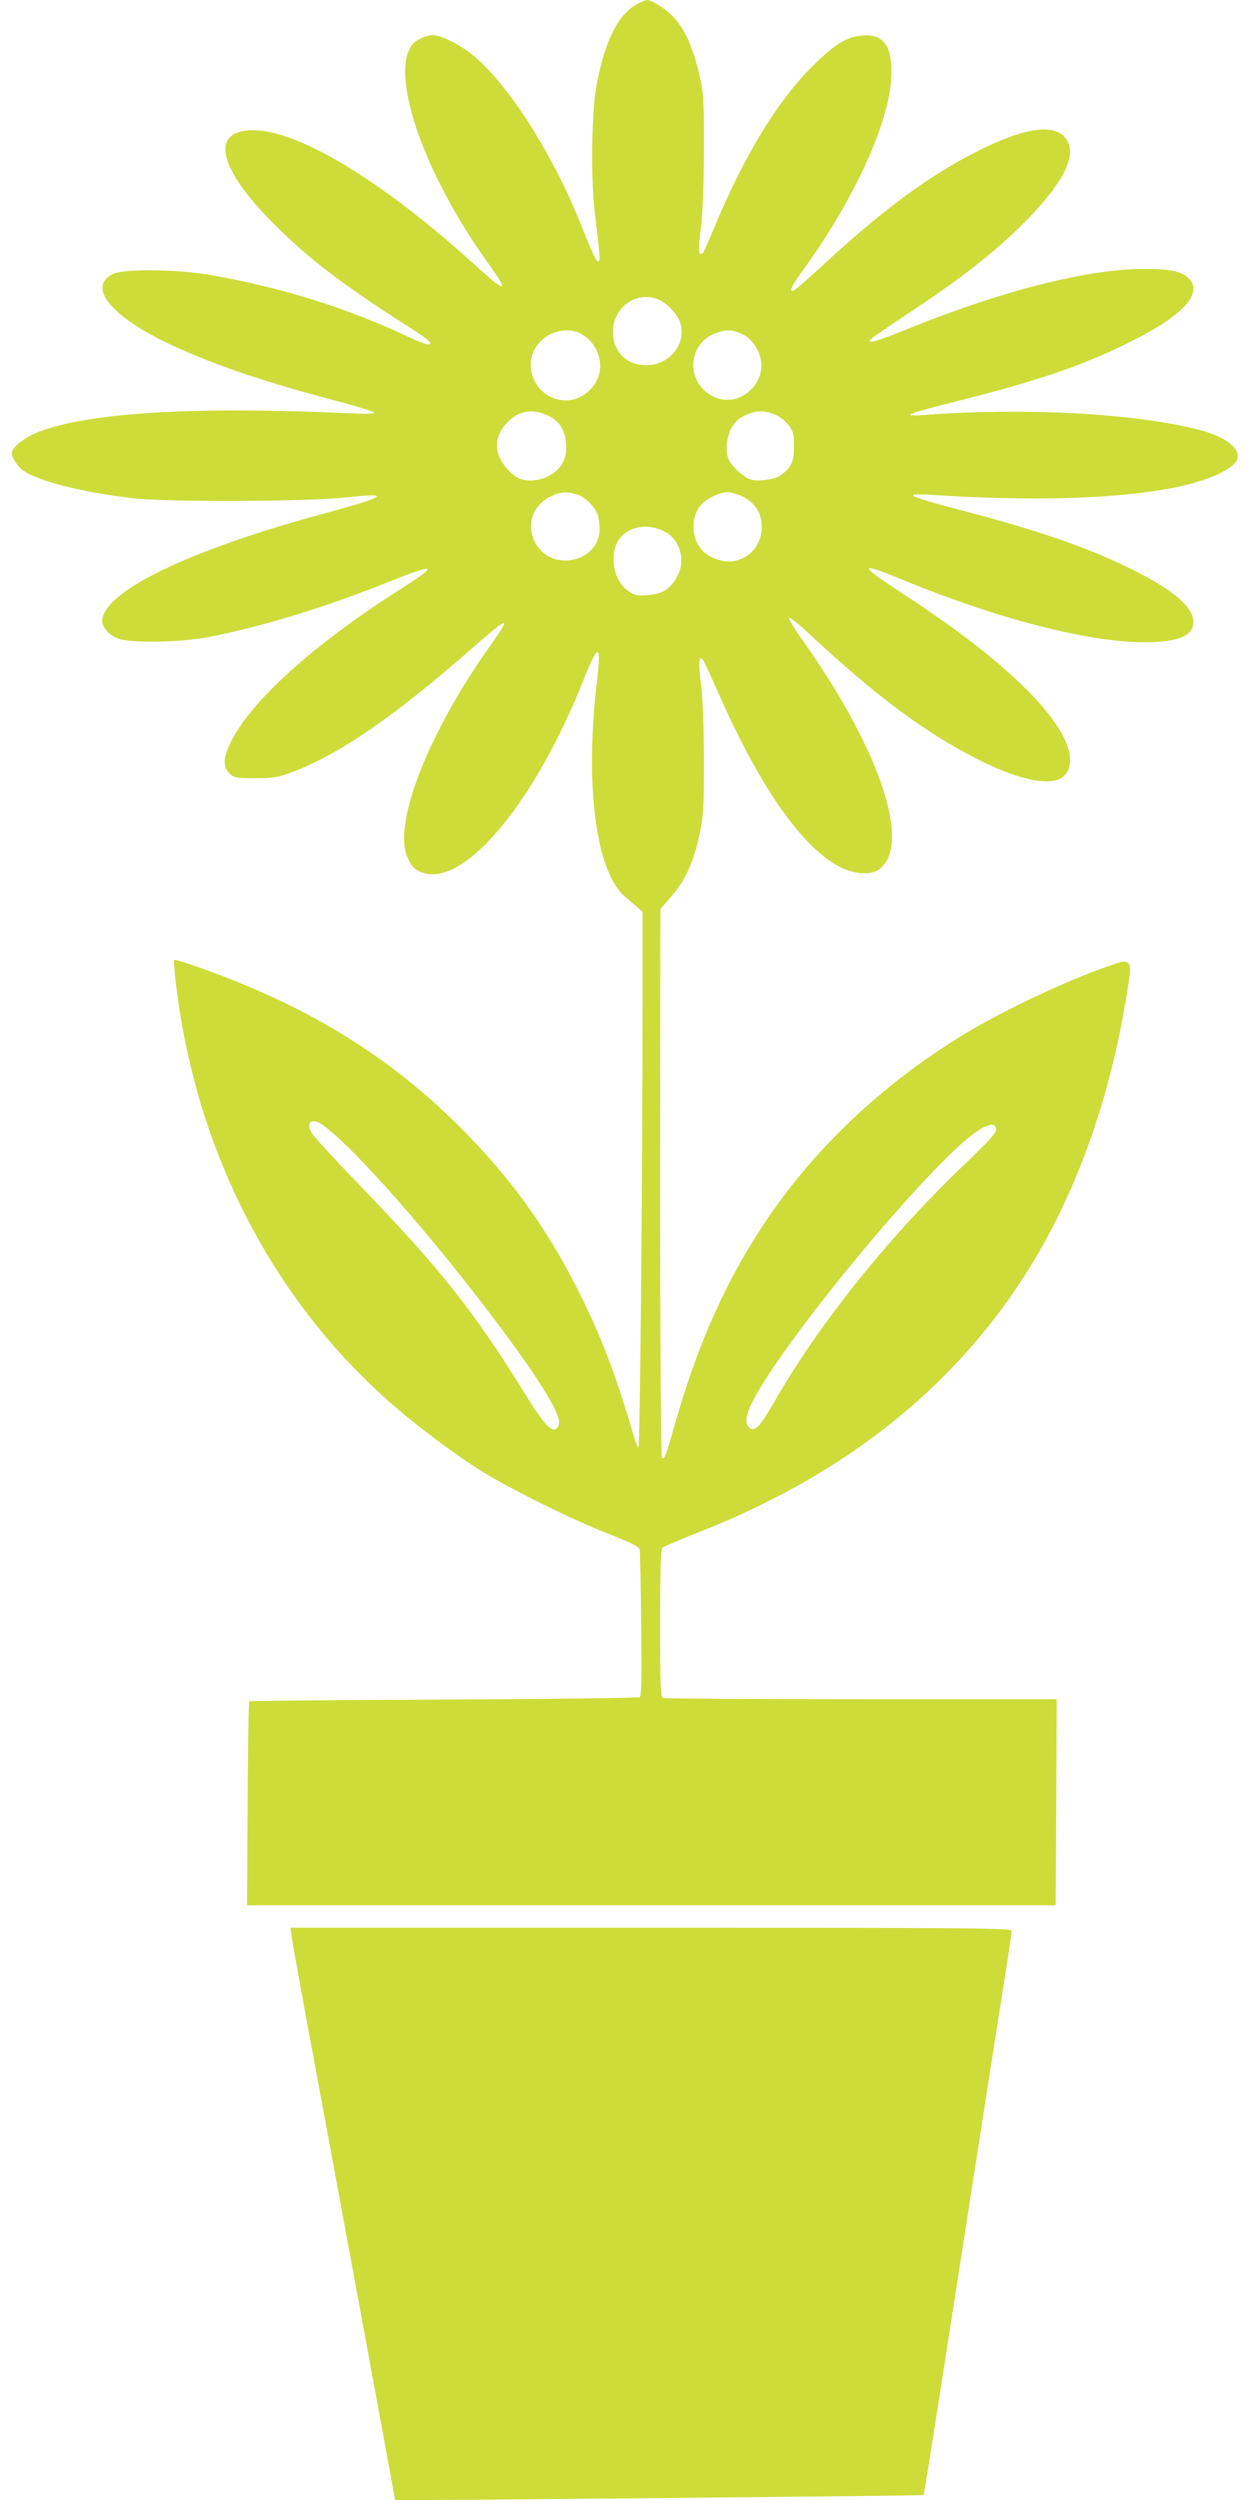
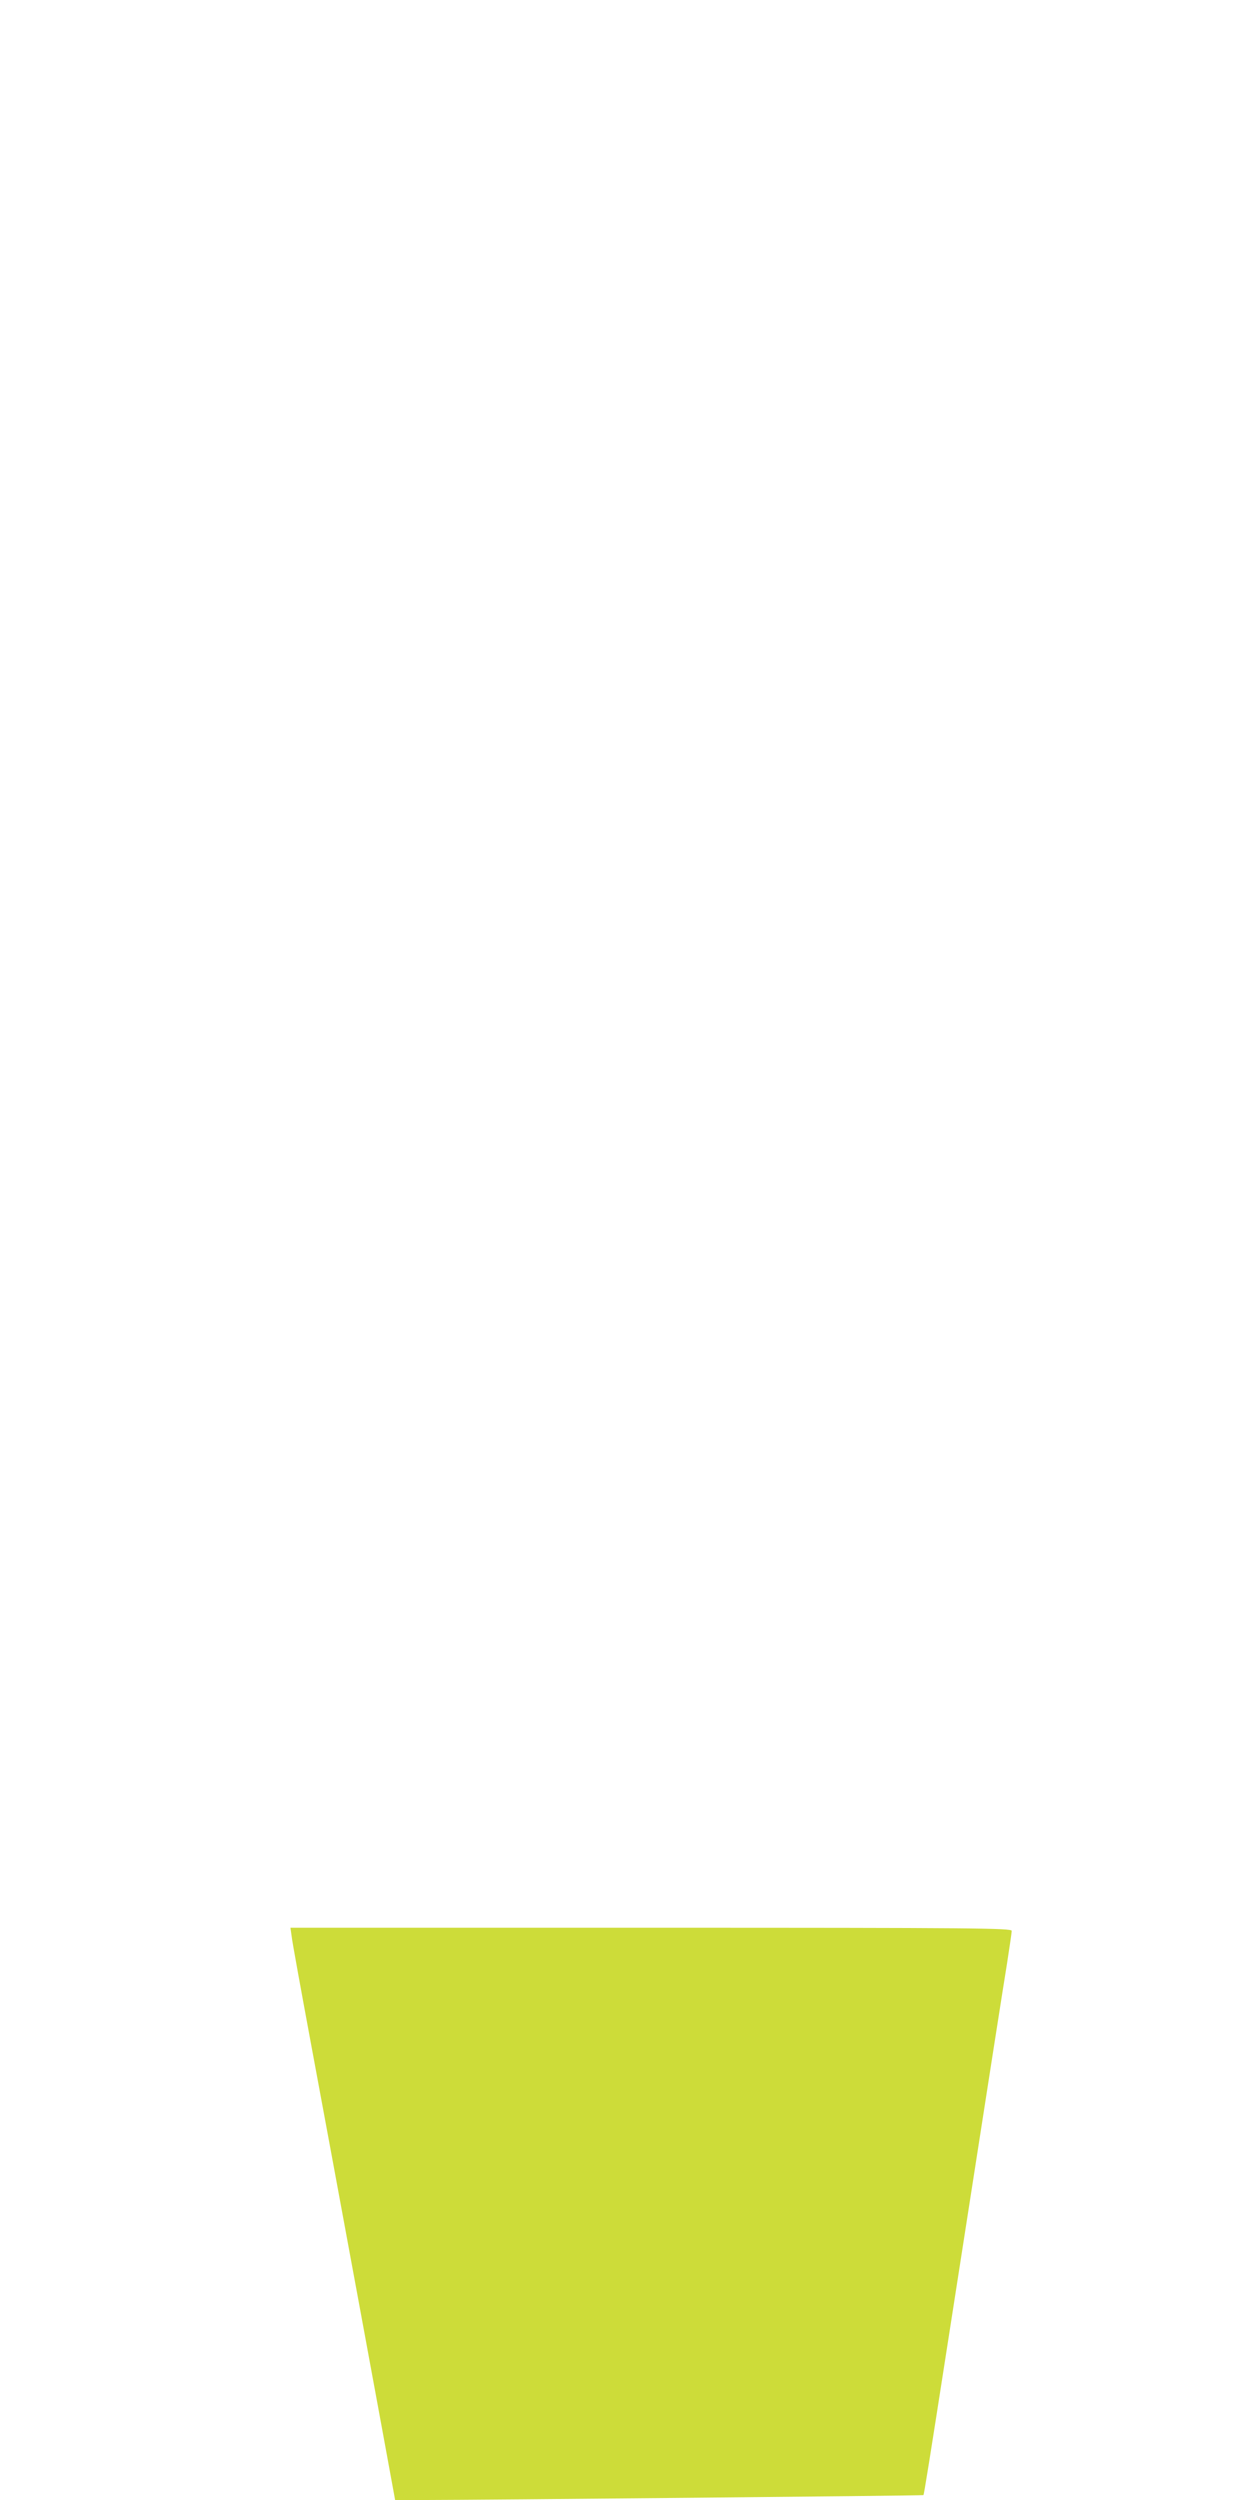
<svg xmlns="http://www.w3.org/2000/svg" version="1.0" width="640pt" height="1280pt" viewBox="0 0 640 1280" preserveAspectRatio="xMidYMid meet">
  <g transform="translate(0,1280) scale(0.1,-0.1)" fill="#cddc39" stroke="none">
-     <path d="M3248 12771 c-89 -57 -153 -190 -194 -408 -25 -136 -30 -474 -9 -648 29 -244 30 -258 15 -253 -8 2 -40 72 -72 154 -147 382 -391 766 -579 911 -65 50 -153 93 -192 93 -39 0 -93 -27 -112 -56 -105 -161 70 -659 389 -1104 116 -161 103 -167 -54 -24 -472 430 -903 694 -1139 697 -238 3 -183 -207 135 -513 173 -167 339 -291 688 -514 62 -40 86 -60 78 -68 -7 -7 -46 6 -130 46 -298 140 -639 246 -989 307 -173 31 -448 34 -505 6 -139 -70 2 -231 334 -379 219 -98 459 -178 823 -274 93 -25 174 -50 180 -55 7 -8 -29 -9 -125 -5 -799 36 -1332 4 -1592 -95 -72 -28 -138 -80 -138 -110 0 -22 31 -69 60 -89 78 -55 315 -114 570 -142 183 -19 888 -16 1079 5 239 26 214 6 -94 -78 -684 -184 -1121 -390 -1151 -542 -7 -36 24 -77 74 -100 58 -27 311 -24 467 5 260 49 594 150 915 279 258 103 273 95 65 -37 -445 -283 -765 -574 -866 -785 -37 -77 -38 -123 -3 -156 24 -22 33 -24 132 -23 95 0 117 4 191 32 238 90 520 284 916 631 198 173 208 174 88 5 -311 -439 -490 -899 -418 -1071 22 -52 42 -71 88 -84 217 -58 569 371 816 993 75 189 91 186 67 -14 -63 -537 -4 -974 146 -1101 24 -20 53 -45 66 -56 l22 -20 0 -454 c0 -855 -13 -2287 -21 -2287 -5 0 -18 33 -29 73 -83 284 -153 471 -256 682 -160 328 -342 590 -589 844 -374 385 -796 650 -1354 850 -79 29 -146 49 -149 46 -4 -3 2 -70 12 -147 104 -834 489 -1582 1081 -2108 136 -121 336 -272 477 -360 151 -94 459 -247 646 -320 128 -51 163 -68 167 -84 2 -12 6 -184 8 -383 3 -261 1 -365 -7 -372 -6 -5 -428 -10 -1003 -13 -545 -2 -994 -6 -997 -9 -3 -3 -7 -239 -8 -525 l-3 -519 2070 0 2070 0 3 528 2 527 -999 0 c-550 0 -1006 3 -1015 6 -14 5 -16 49 -16 384 0 290 3 380 13 387 6 5 91 41 187 79 753 296 1320 751 1694 1357 248 402 420 895 502 1441 13 86 13 102 0 114 -12 12 -21 12 -67 -3 -209 -68 -557 -230 -764 -355 -392 -237 -726 -543 -974 -890 -221 -309 -384 -657 -506 -1079 -60 -210 -62 -214 -76 -206 -5 4 -9 553 -9 1408 l1 1402 59 69 c71 82 109 168 142 316 20 96 22 129 22 385 -1 185 -6 317 -16 388 -14 109 -9 151 15 112 6 -11 46 -96 87 -190 207 -465 423 -770 613 -865 76 -38 159 -42 201 -9 164 129 -1 616 -397 1174 -43 60 -73 111 -67 113 6 2 58 -40 116 -95 330 -307 580 -493 843 -627 194 -99 346 -137 421 -106 65 27 77 109 31 205 -91 192 -380 453 -822 741 -239 156 -240 172 -7 75 519 -213 1013 -335 1293 -318 136 8 195 39 195 102 0 77 -104 166 -315 270 -236 116 -470 197 -899 309 -115 30 -214 60 -220 67 -8 9 14 10 99 5 528 -34 954 -20 1250 40 162 33 294 94 310 143 17 56 -60 115 -198 151 -334 85 -893 114 -1412 75 -122 -9 -80 7 207 79 411 105 635 183 879 308 252 128 349 239 275 313 -36 36 -97 49 -236 48 -283 -1 -719 -112 -1190 -302 -166 -68 -219 -83 -205 -61 3 6 104 75 223 154 268 178 442 317 592 473 196 204 254 344 173 419 -63 58 -207 34 -418 -70 -261 -129 -499 -304 -822 -603 -73 -68 -137 -123 -143 -123 -20 0 -9 23 58 116 268 373 444 767 446 999 2 145 -44 203 -151 193 -81 -8 -139 -44 -254 -158 -181 -180 -353 -464 -506 -835 -25 -60 -49 -114 -54 -120 -22 -23 -26 16 -11 125 10 77 15 207 16 395 1 236 -2 293 -17 364 -43 200 -100 308 -197 373 -30 21 -64 38 -76 38 -11 0 -41 -13 -66 -29z m125 -1505 c39 -17 92 -71 106 -109 42 -110 -46 -227 -171 -227 -100 0 -169 69 -170 169 -1 128 122 215 235 167z m-416 -167 c66 -25 115 -96 116 -169 2 -95 -81 -180 -176 -180 -160 0 -241 199 -125 307 50 47 127 64 185 42z m840 -8 c52 -24 94 -84 100 -145 14 -119 -110 -223 -221 -186 -164 54 -170 278 -9 335 52 19 81 18 130 -4z m-985 -422 c55 -28 82 -72 86 -144 2 -48 -2 -68 -20 -99 -42 -73 -156 -108 -227 -72 -42 22 -89 80 -101 126 -15 57 2 112 49 159 61 61 132 71 213 30z m1166 4 c18 -9 45 -32 60 -51 24 -31 27 -45 27 -108 0 -78 -13 -107 -67 -147 -28 -21 -111 -34 -152 -23 -32 8 -93 61 -112 97 -32 63 -5 178 51 215 68 44 123 49 193 17z m-1028 -403 c41 -11 94 -61 109 -103 6 -16 11 -50 11 -76 0 -166 -239 -223 -325 -78 -55 95 -20 202 80 248 45 21 75 23 125 9z m845 -9 c70 -32 105 -86 105 -162 0 -114 -105 -197 -212 -168 -58 15 -95 43 -118 89 -33 66 -24 148 23 199 28 30 94 61 132 61 17 0 48 -9 70 -19z m-393 -182 c82 -41 111 -152 63 -235 -36 -62 -75 -86 -148 -91 -53 -4 -67 -2 -97 19 -96 64 -107 236 -20 298 57 41 132 44 202 9z m-1746 -3041 c172 -129 566 -579 909 -1038 217 -291 317 -459 295 -499 -25 -49 -65 -11 -174 166 -267 430 -433 639 -865 1086 -116 120 -218 232 -227 249 -29 57 6 77 62 36z m3444 -22 c0 -18 -40 -62 -160 -176 -386 -368 -747 -818 -974 -1215 -70 -122 -99 -154 -124 -139 -44 28 -17 108 94 277 254 388 830 1067 1043 1228 74 56 121 66 121 25z" />
    <path d="M1493 2888 c2 -24 50 -286 105 -583 93 -499 406 -2198 419 -2272 l6 -33 161 0 c227 0 2540 22 2544 25 3 3 28 157 131 820 236 1518 274 1760 297 1902 13 84 24 159 24 167 0 14 -184 16 -1846 16 l-1847 0 6 -42z" />
  </g>
</svg>